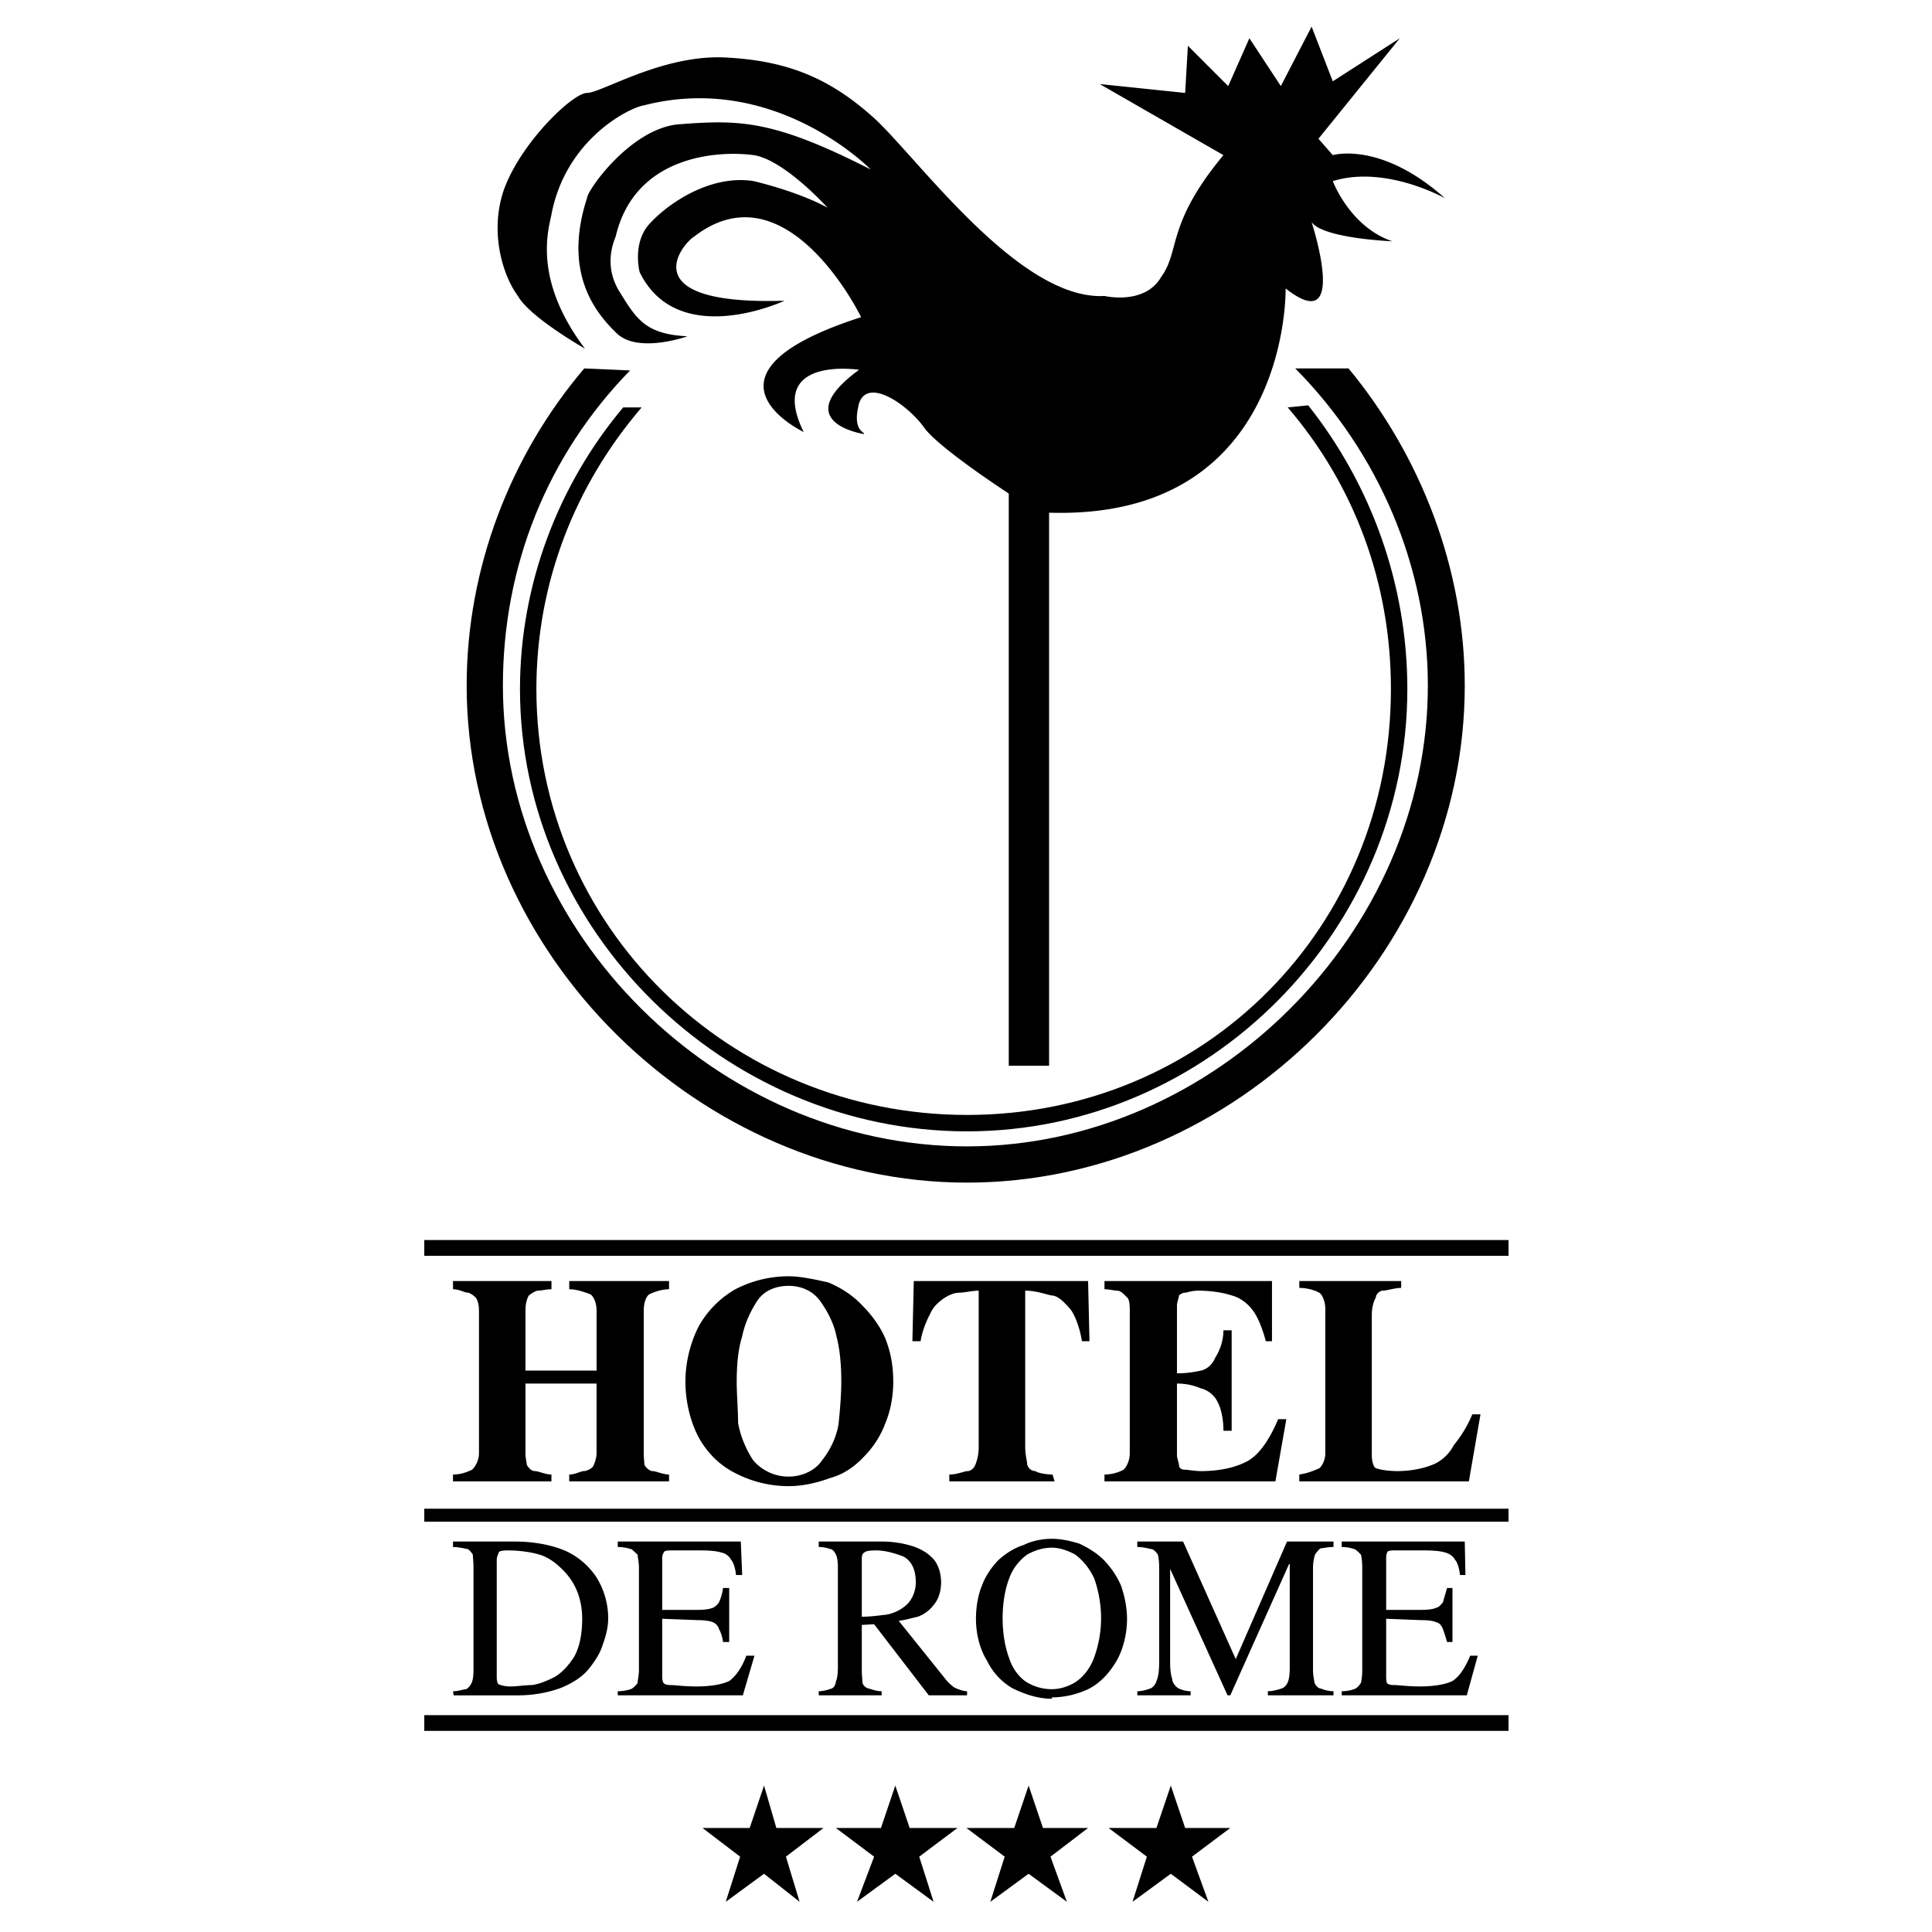
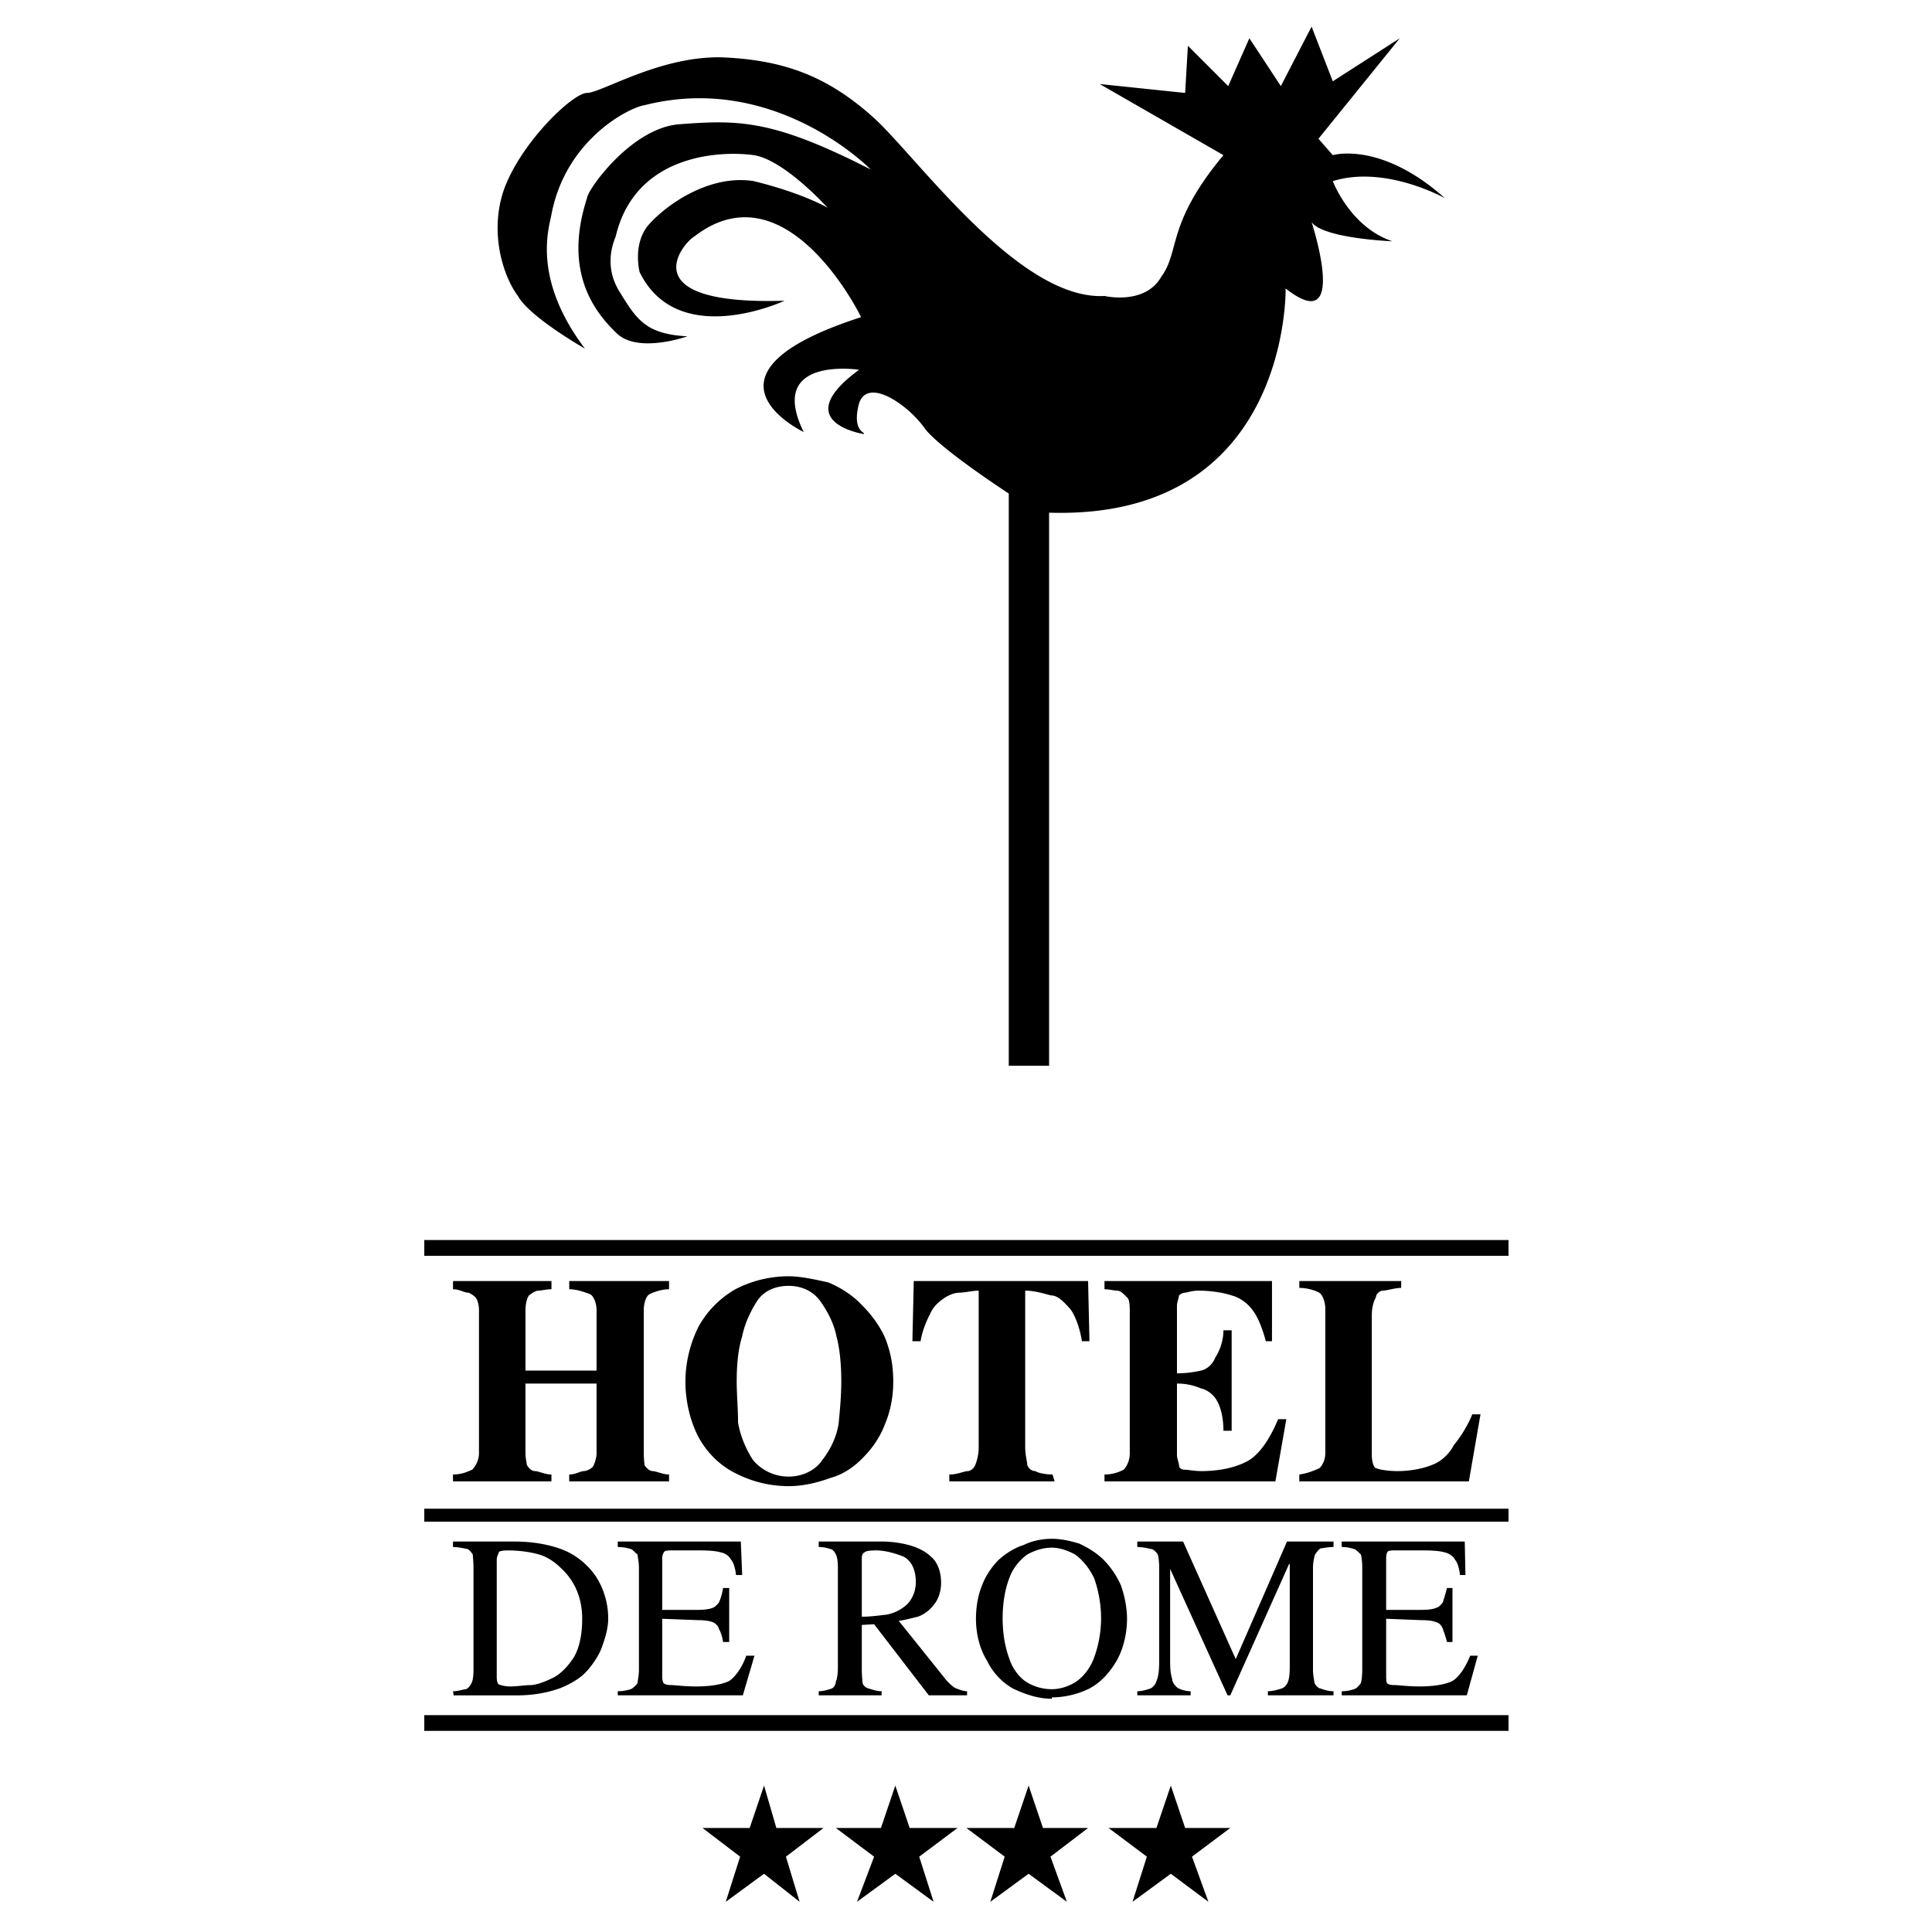
<svg xmlns="http://www.w3.org/2000/svg" width="2500" height="2500" viewBox="0 0 192.756 192.756">
  <g fill-rule="evenodd" clip-rule="evenodd">
-     <path fill="#fff" d="M0 0h192.756v192.756H0V0z" />
-     <path d="M130.521 40.441l-2.047.205c6.615 7.707 10.299 17.46 10.299 28.1 0 23.735-18.551 42.492-42.289 42.492-23.666 0-42.969-18.757-42.969-42.492 0-10.64 3.888-20.394 10.504-28.1h-1.842c-6.479 7.707-10.299 17.665-10.299 28.1 0 24.077 20.394 44.129 44.606 44.129 24.078 0 43.927-20.052 43.927-44.129.001-10.435-3.614-20.393-9.89-28.305zm-1.296-3.683h5.32c7.162 8.662 11.594 19.916 11.594 31.647 0 26.805-22.984 49.585-49.654 49.585-26.599 0-49.926-22.78-49.926-49.585 0-11.731 4.366-22.985 11.731-31.647l4.57.204C54.607 45.42 50.174 56.47 50.174 68.405c0 24.622 21.348 45.97 46.311 45.97 24.691 0 45.972-21.348 45.972-45.97 0-11.935-4.978-23.326-13.232-31.647z" />
    <path d="M100.646 49.239s-6.616-4.296-8.32-6.411c-1.638-2.387-5.73-5.252-6.617-2.592-.75 2.865.682 2.865.478 3.069 0 0-7.64-1.159-.478-6.411 0 0-9.276-1.433-5.525 6.207 0 0-12.072-5.729 5.73-11.458 0 0-7.367-15.21-16.643-8.049-1.159.682-6.411 6.889 9.003 6.411 0 0-10.64 4.979-14.46-2.864 0 0-.75-2.865.955-4.774 1.91-2.115 6.139-4.98 10.436-4.297 4.979 1.228 7.366 2.66 7.366 2.66s-4.296-4.774-7.366-5.252c-3.547-.478-11.867 0-13.777 8.117-.273.682-1.228 3.069.478 5.661 1.637 2.66 2.591 4.093 6.684 4.297 0 0-4.774 1.706-6.957-.205-2.319-2.183-5.457-6.206-3.069-13.573 0-.75 4.297-6.888 9.071-7.366 6.138-.478 9.48-.478 19.234 4.501 0 0-9.481-9.753-22.577-6.411-1.432.204-7.844 3.343-9.276 10.913-.273 1.432-1.91 6.411 3.342 13.368 0 0-5.524-3.137-6.684-5.251-1.433-1.91-2.865-6.207-1.433-10.504 1.637-4.706 6.889-9.753 8.322-9.753 1.432 0 7.366-3.751 13.573-3.547 6.139.273 10.435 1.91 14.937 5.934 4.297 3.819 14.528 18.347 23.122 17.87 0 0 4.023.955 5.662-1.91 1.908-2.592.477-5.251 6.205-12.141l-12.344-7.093 8.525.887.273-4.706 4.023 4.024 2.113-4.774 3.139 4.774 3.068-5.934 2.115 5.456 6.684-4.296-8.115 10.027 1.432 1.636s4.773-1.432 11.186 4.297c0 0-5.934-3.341-11.186-1.705 0 0 1.705 4.57 5.934 6.002 0 0-6.889-.273-8.049-1.91 0 0 3.82 11.663-2.592 6.616 0 0 .479 23.122-23.6 22.372v55.178h-4.023v-57.09h.001zM42.331 123.72h108.175v1.569H42.331v-1.569zM42.331 150.523h108.175v1.297H42.331v-1.297zM42.331 171.122h108.175v1.568H42.331v-1.568zM76.229 178.146l-1.433 4.231H70.09l3.752 2.863-1.433 4.502 3.82-2.796 3.547 2.796-1.364-4.502 3.751-2.863h-4.706l-1.228-4.231zM89.325 178.146l-1.433 4.231h-4.501l3.819 2.863-1.705 4.502 3.82-2.796 3.819 2.796-1.433-4.502 3.82-2.863h-4.774l-1.432-4.231zM102.625 178.146l-1.434 4.231h-4.773l3.82 2.863-1.433 4.502 3.82-2.796 3.818 2.796-1.636-4.502 3.752-2.863h-4.502l-1.432-4.231zM116.812 178.146l-1.433 4.231h-4.775l3.82 2.863-1.432 4.502 3.82-2.796 3.75 2.796-1.636-4.502 3.82-2.863h-4.502l-1.432-4.231zM66.749 147.797h-9.958v-.684c.613 0 1.159-.34 1.432-.34.341 0 .818-.274.955-.478.137-.273.341-.819.341-1.297v-6.957h-7.093v6.957c0 .478.136 1.023.136 1.16.205.34.478.614.818.614s1.023.34 1.637.34v.684h-9.822v-.684c.955 0 1.569-.34 1.91-.478.341-.34.683-.954.683-1.637v-14.254c0-.683-.205-1.16-.341-1.297-.341-.341-.682-.478-.75-.478-.409 0-.818-.34-1.5-.34v-.819h9.822v.819c-.545 0-.955.137-1.296.137-.341 0-.75.34-.955.477-.205.341-.341.818-.341 1.501v6.002h7.093v-6.002c0-.819-.341-1.501-.682-1.638-.409-.137-1.228-.477-2.046-.477v-.819h9.958v.819c-.819 0-1.637.34-1.91.477-.341.137-.613.818-.613 1.638v14.254c0 .478.068 1.023.068 1.16.204.34.545.614.818.614.341 0 1.023.34 1.637.34v.686h-.001zm6.752-9.959c0 1.296.136 2.797.136 4.093.205 1.296.818 2.728 1.501 3.751a4.622 4.622 0 0 0 3.546 1.638c1.433 0 2.729-.684 3.343-1.638.818-1.023 1.432-2.319 1.637-3.615.137-1.295.272-2.933.272-4.229 0-1.637-.136-3.205-.478-4.502-.272-1.364-.955-2.591-1.637-3.546-.75-1.022-1.91-1.5-3.138-1.5-1.295 0-2.455.478-3.138 1.5-.613.955-1.228 2.182-1.5 3.546-.408 1.297-.544 2.865-.544 4.502zm15.619 0c0 1.5-.272 2.934-.818 4.229-.478 1.296-1.296 2.455-2.115 3.275-.887.954-2.046 1.771-3.342 2.113-1.295.478-2.728.818-4.161.818a11.56 11.56 0 0 1-5.319-1.296c-1.637-.818-2.865-2.114-3.684-3.615-.818-1.568-1.296-3.546-1.296-5.524 0-1.91.478-3.82 1.296-5.456a9.73 9.73 0 0 1 3.684-3.751 11.56 11.56 0 0 1 5.319-1.297c1.228 0 2.729.342 3.956.613 1.296.546 2.456 1.297 3.411 2.32.955.955 1.773 2.114 2.251 3.205.545 1.365.818 2.729.818 4.366zm16.097 9.959H94.713v-.684c.817 0 1.5-.34 1.84-.34.274 0 .615-.274.751-.614.137-.341.34-.955.34-1.773v-15.618c-.613 0-1.431.203-1.908.203-.546 0-1.16.273-1.637.614-.478.341-1.023.818-1.295 1.501-.342.614-.819 1.773-.956 2.729h-.818l.137-6.003h17.392l.137 6.003h-.75c-.205-1.297-.682-2.592-1.16-3.207-.613-.682-1.229-1.363-1.91-1.363-.613-.137-1.568-.477-2.592-.477v15.618c0 .818.205 1.433.205 1.773.137.34.408.614.818.614.271.204 1.092.34 1.705.34l.205.684zm4.978-19.985h16.711v6.003h-.613c-.342-1.297-.82-2.456-1.297-3.069-.477-.683-1.297-1.297-2.113-1.501-.82-.273-2.047-.477-3.344-.477-.613 0-1.158.203-1.295.203-.342 0-.615.273-.615.273 0 .204-.203.682-.203 1.023v6.752c.955 0 1.773-.137 2.387-.272.613-.137 1.16-.614 1.432-1.296.41-.614.818-1.637.818-2.729h.82v10.026h-.82c0-1.296-.271-2.319-.613-2.933-.342-.683-1.023-1.16-1.637-1.297a5.953 5.953 0 0 0-2.387-.478v7.162c0 .272.203.818.203.955 0 .34.273.477.615.477.273 0 .955.138 1.568.138 1.637 0 3.273-.274 4.57-.955 1.227-.614 2.318-2.252 3.137-4.229h.818l-1.09 6.208h-17.053v-.684c.955 0 1.637-.34 1.91-.478.34-.34.613-.954.613-1.637v-14.254c0-.683-.068-1.16-.273-1.297-.34-.341-.613-.681-1.021-.681-.273 0-.752-.137-1.229-.137v-.816h.001zm36.354 19.985h-16.916v-.684c.955-.136 1.639-.478 1.979-.614.273-.203.615-.817.615-1.5v-14.392c0-.817-.342-1.5-.615-1.637-.34-.203-1.158-.478-1.979-.478v-.682h10.164v.682c-.613 0-1.432.274-1.84.274-.275 0-.684.34-.684.681-.205.342-.408.955-.408 1.774v13.981c0 .614.203 1.295.477 1.295.34.137 1.158.274 2.115.274 1.295 0 2.592-.274 3.41-.614.955-.341 1.771-1.16 2.182-1.979a12.188 12.188 0 0 0 1.842-3.069h.818l-1.16 6.688zM45.263 169.144l-.068-.408c.546 0 1.092-.205 1.296-.205.205-.068.478-.409.546-.613.137-.205.204-.751.204-1.297v-10.23c0-.545-.067-1.091-.067-1.296-.137-.205-.409-.546-.546-.546-.341-.067-.887-.203-1.433-.203v-.546h6.207c1.842 0 3.615.34 4.911.886 1.295.546 2.387 1.5 3.138 2.593a7.718 7.718 0 0 1 1.228 4.229c0 .887-.273 1.842-.546 2.591-.273.887-.818 1.706-1.432 2.456s-1.569 1.364-2.729 1.842c-1.091.409-2.591.749-4.296.749h-6.413v-.002zm4.297-13.504v11.731c0 .409.137.683.205.683.204.067.545.204 1.16.204.682 0 1.432-.137 2.114-.137.614-.067 1.364-.341 2.182-.75.683-.341 1.433-1.092 2.046-2.046.546-.954.818-2.252.818-3.819 0-2.183-.818-3.889-2.182-5.116-.546-.545-1.364-1.091-2.114-1.296-.683-.205-1.842-.409-3.138-.409-.478 0-.887.068-.887.204-.067.205-.204.41-.204.751zm25.714 9.548l-1.16 3.955H61.633v-.408c.614 0 1.091-.138 1.296-.205.205-.068.546-.409.682-.613 0-.205.136-.751.136-1.297v-10.23c0-.545-.136-1.091-.136-1.296-.272-.205-.546-.546-.682-.546a4.232 4.232 0 0 0-1.296-.203v-.546H73.91l.137 3.341h-.614c-.067-.682-.272-1.295-.477-1.5a1.43 1.43 0 0 0-1.023-.751c-.41-.136-1.16-.204-2.046-.204h-3.001c-.341 0-.545.068-.545.068-.137.136-.273.341-.273.75v5.115h3.547c.614 0 1.159-.068 1.5-.204.204-.068.545-.409.614-.545.136-.274.341-.888.409-1.434h.614v5.389h-.614c-.068-.546-.273-1.092-.409-1.296-.069-.341-.41-.614-.614-.682-.342-.137-.887-.205-1.5-.205l-3.547-.136v5.797c0 .409.136.614.136.614.137.137.341.204.75.204.341 0 1.296.137 2.523.137 1.432 0 2.592-.204 3.274-.546.614-.409 1.296-1.363 1.705-2.523h.818zm21.211 3.41v.546h-3.818l-5.457-7.094-1.228.069v4.501c0 .546.068 1.092.068 1.229 0 .205.273.546.614.613.273.068.75.273 1.296.273v.408h-6.275v-.408c.546 0 1.092-.205 1.297-.273.204-.067.409-.408.409-.682.136-.272.205-.819.205-1.432v-9.959c0-.545-.068-1.091-.205-1.296-.068-.205-.341-.546-.546-.546-.205-.067-.613-.203-1.16-.203v-.546h6.275c.955 0 1.91.136 2.66.34.818.206 1.706.614 2.25 1.16.682.546 1.023 1.569 1.023 2.592 0 .887-.273 1.704-.75 2.25a3.491 3.491 0 0 1-1.568 1.16c-.614.137-1.296.341-1.91.409l4.706 5.865c.273.342.682.683.887.819.341.136.818.341 1.226.341v-.136h.001zm-10.503-13.095v5.798c.955 0 1.774-.137 2.456-.205a4.137 4.137 0 0 0 1.978-.955c.545-.477.955-1.363.955-2.25 0-1.364-.477-2.183-1.228-2.592-.887-.342-1.841-.614-2.728-.614-.614 0-1.091.068-1.16.204-.204.068-.273.341-.273.614zm18.961 13.982c-1.434 0-2.729-.478-3.889-1.023a6.42 6.42 0 0 1-2.59-2.796c-.684-1.092-1.092-2.593-1.092-4.16 0-1.16.205-2.389.613-3.343.342-.955 1.023-1.909 1.637-2.523.75-.683 1.639-1.228 2.523-1.501.818-.409 1.842-.614 2.797-.614.887 0 1.842.205 2.729.479.887.409 1.773.954 2.455 1.637a8.582 8.582 0 0 1 1.705 2.523c.342.954.613 2.183.613 3.343 0 1.567-.41 3.068-1.021 4.16-.682 1.16-1.568 2.183-2.729 2.796a8.672 8.672 0 0 1-3.752.888v.134h.001zm0-.955c.818 0 1.637-.272 2.32-.682.748-.478 1.432-1.296 1.84-2.319a11.52 11.52 0 0 0 .752-4.092c0-1.568-.342-3.002-.684-3.956-.477-1.023-1.16-1.842-1.908-2.388-.752-.409-1.57-.682-2.32-.682-.887 0-1.705.272-2.455.682-.75.546-1.434 1.364-1.773 2.318-.408 1.023-.682 2.457-.682 4.025 0 1.636.273 3 .682 4.092.34 1.023 1.023 1.842 1.637 2.251.75.479 1.636.751 2.591.751zm28.102-14.731v.546c-.613 0-1.092.136-1.297.136-.137.067-.408.408-.545.613a4.63 4.63 0 0 0-.205 1.296v10.23c0 .546.137 1.092.137 1.229.068.272.41.613.613.613.205.068.684.273 1.297.273v.408h-6.549v-.408c.547 0 1.16-.205 1.365-.273.271-.067.545-.408.613-.613.135-.273.205-.818.205-1.5v-10.3h-.07l-5.863 13.095h-.273l-5.729-12.617v9.276c0 .75.068 1.295.203 1.705 0 .341.342.75.547.887.203.136.75.341 1.295.341v.408h-5.32v-.408c.547 0 1.092-.205 1.297-.273.205-.067.545-.408.613-.75.205-.409.273-1.159.273-1.909v-9.413c0-.545-.068-1.091-.137-1.296-.137-.205-.41-.546-.682-.546-.273-.067-.818-.203-1.365-.203v-.546h4.57l5.252 11.73 5.115-11.73h4.64v-.001zm14.391 11.389l-1.092 3.955h-12.48v-.408c.613 0 1.023-.138 1.227-.205.273-.068.547-.409.684-.613.068-.205.137-.751.137-1.297v-10.23c0-.545-.068-1.091-.137-1.296-.205-.205-.547-.546-.684-.546-.203-.067-.613-.203-1.227-.203v-.546h12.275l.068 3.341h-.545c-.068-.682-.271-1.295-.477-1.5-.205-.409-.682-.683-1.023-.751-.41-.136-1.16-.204-2.113-.204h-3.002a1.9 1.9 0 0 0-.547.068c-.135.136-.203.341-.203.75v5.115h3.479c.682 0 1.227-.068 1.5-.204.34-.068.547-.409.684-.545.066-.274.271-.888.408-1.434h.545v5.389h-.545c-.137-.546-.342-1.092-.408-1.296-.137-.341-.344-.614-.684-.682-.273-.137-.818-.205-1.5-.205l-3.479-.136v5.797c0 .409.068.614.068.614.135.137.34.204.748.204.41 0 1.365.137 2.525.137 1.432 0 2.592-.204 3.273-.546.682-.409 1.295-1.363 1.773-2.523h.752z" />
  </g>
</svg>